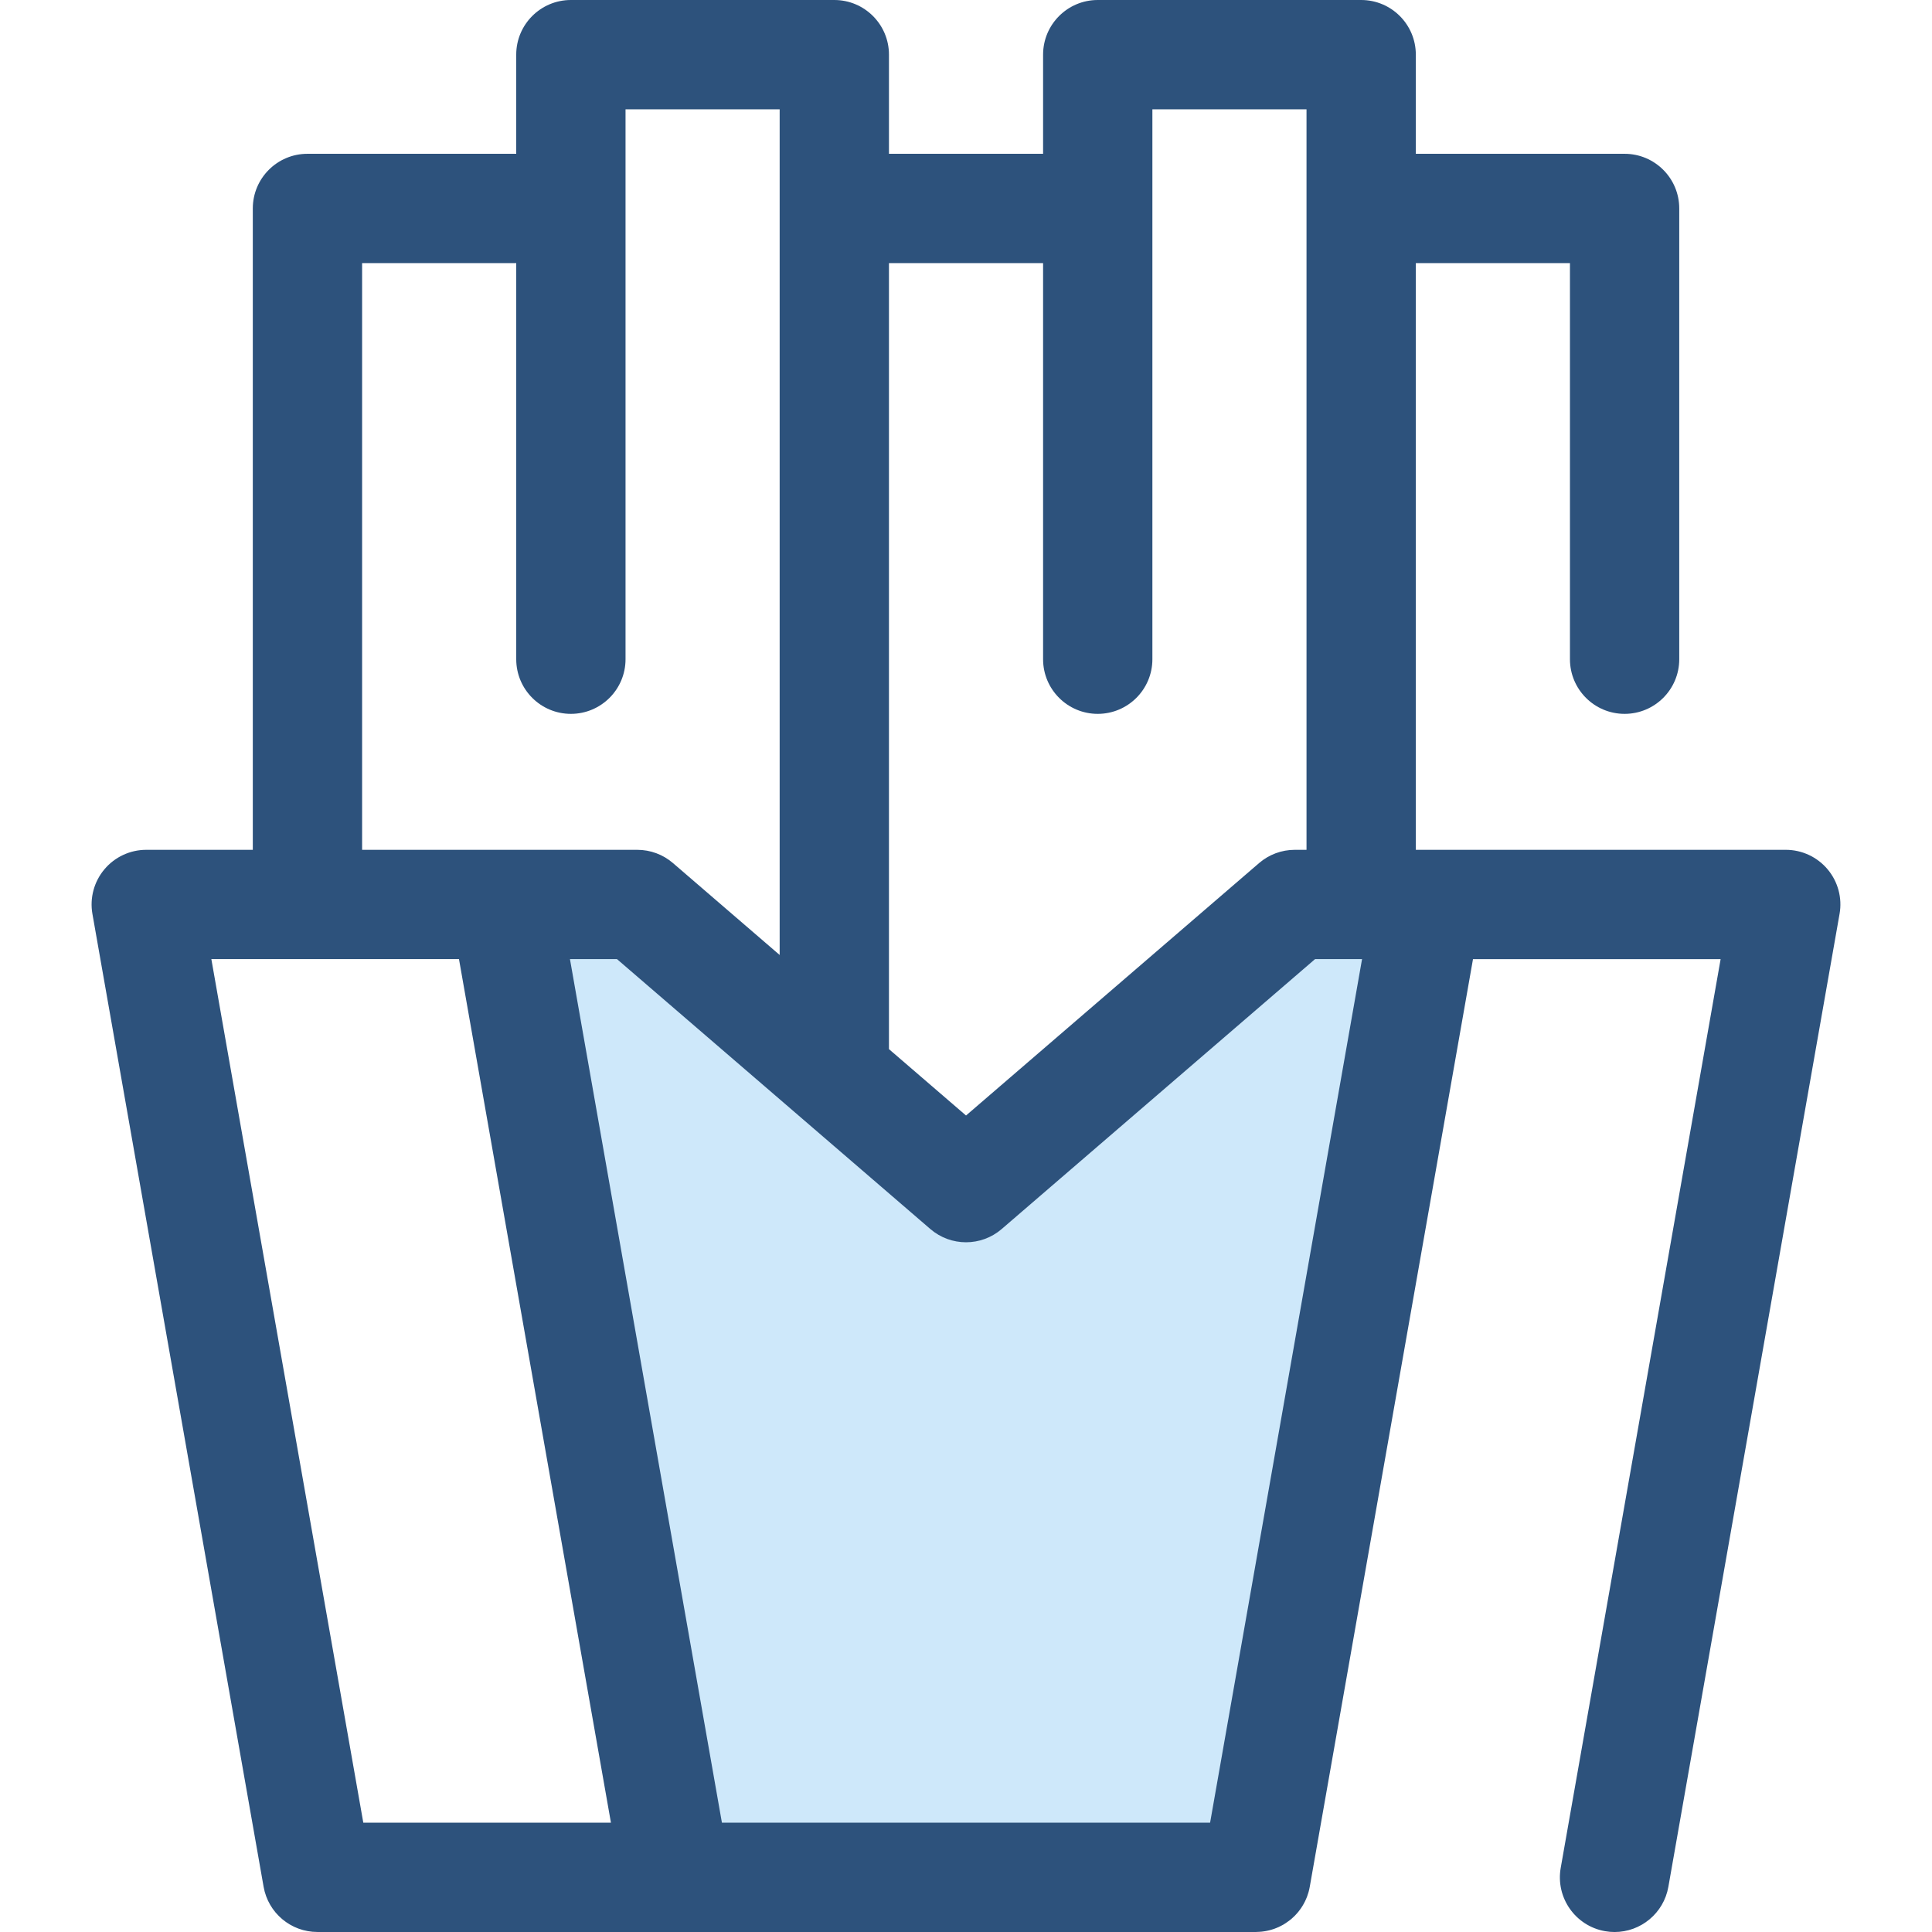
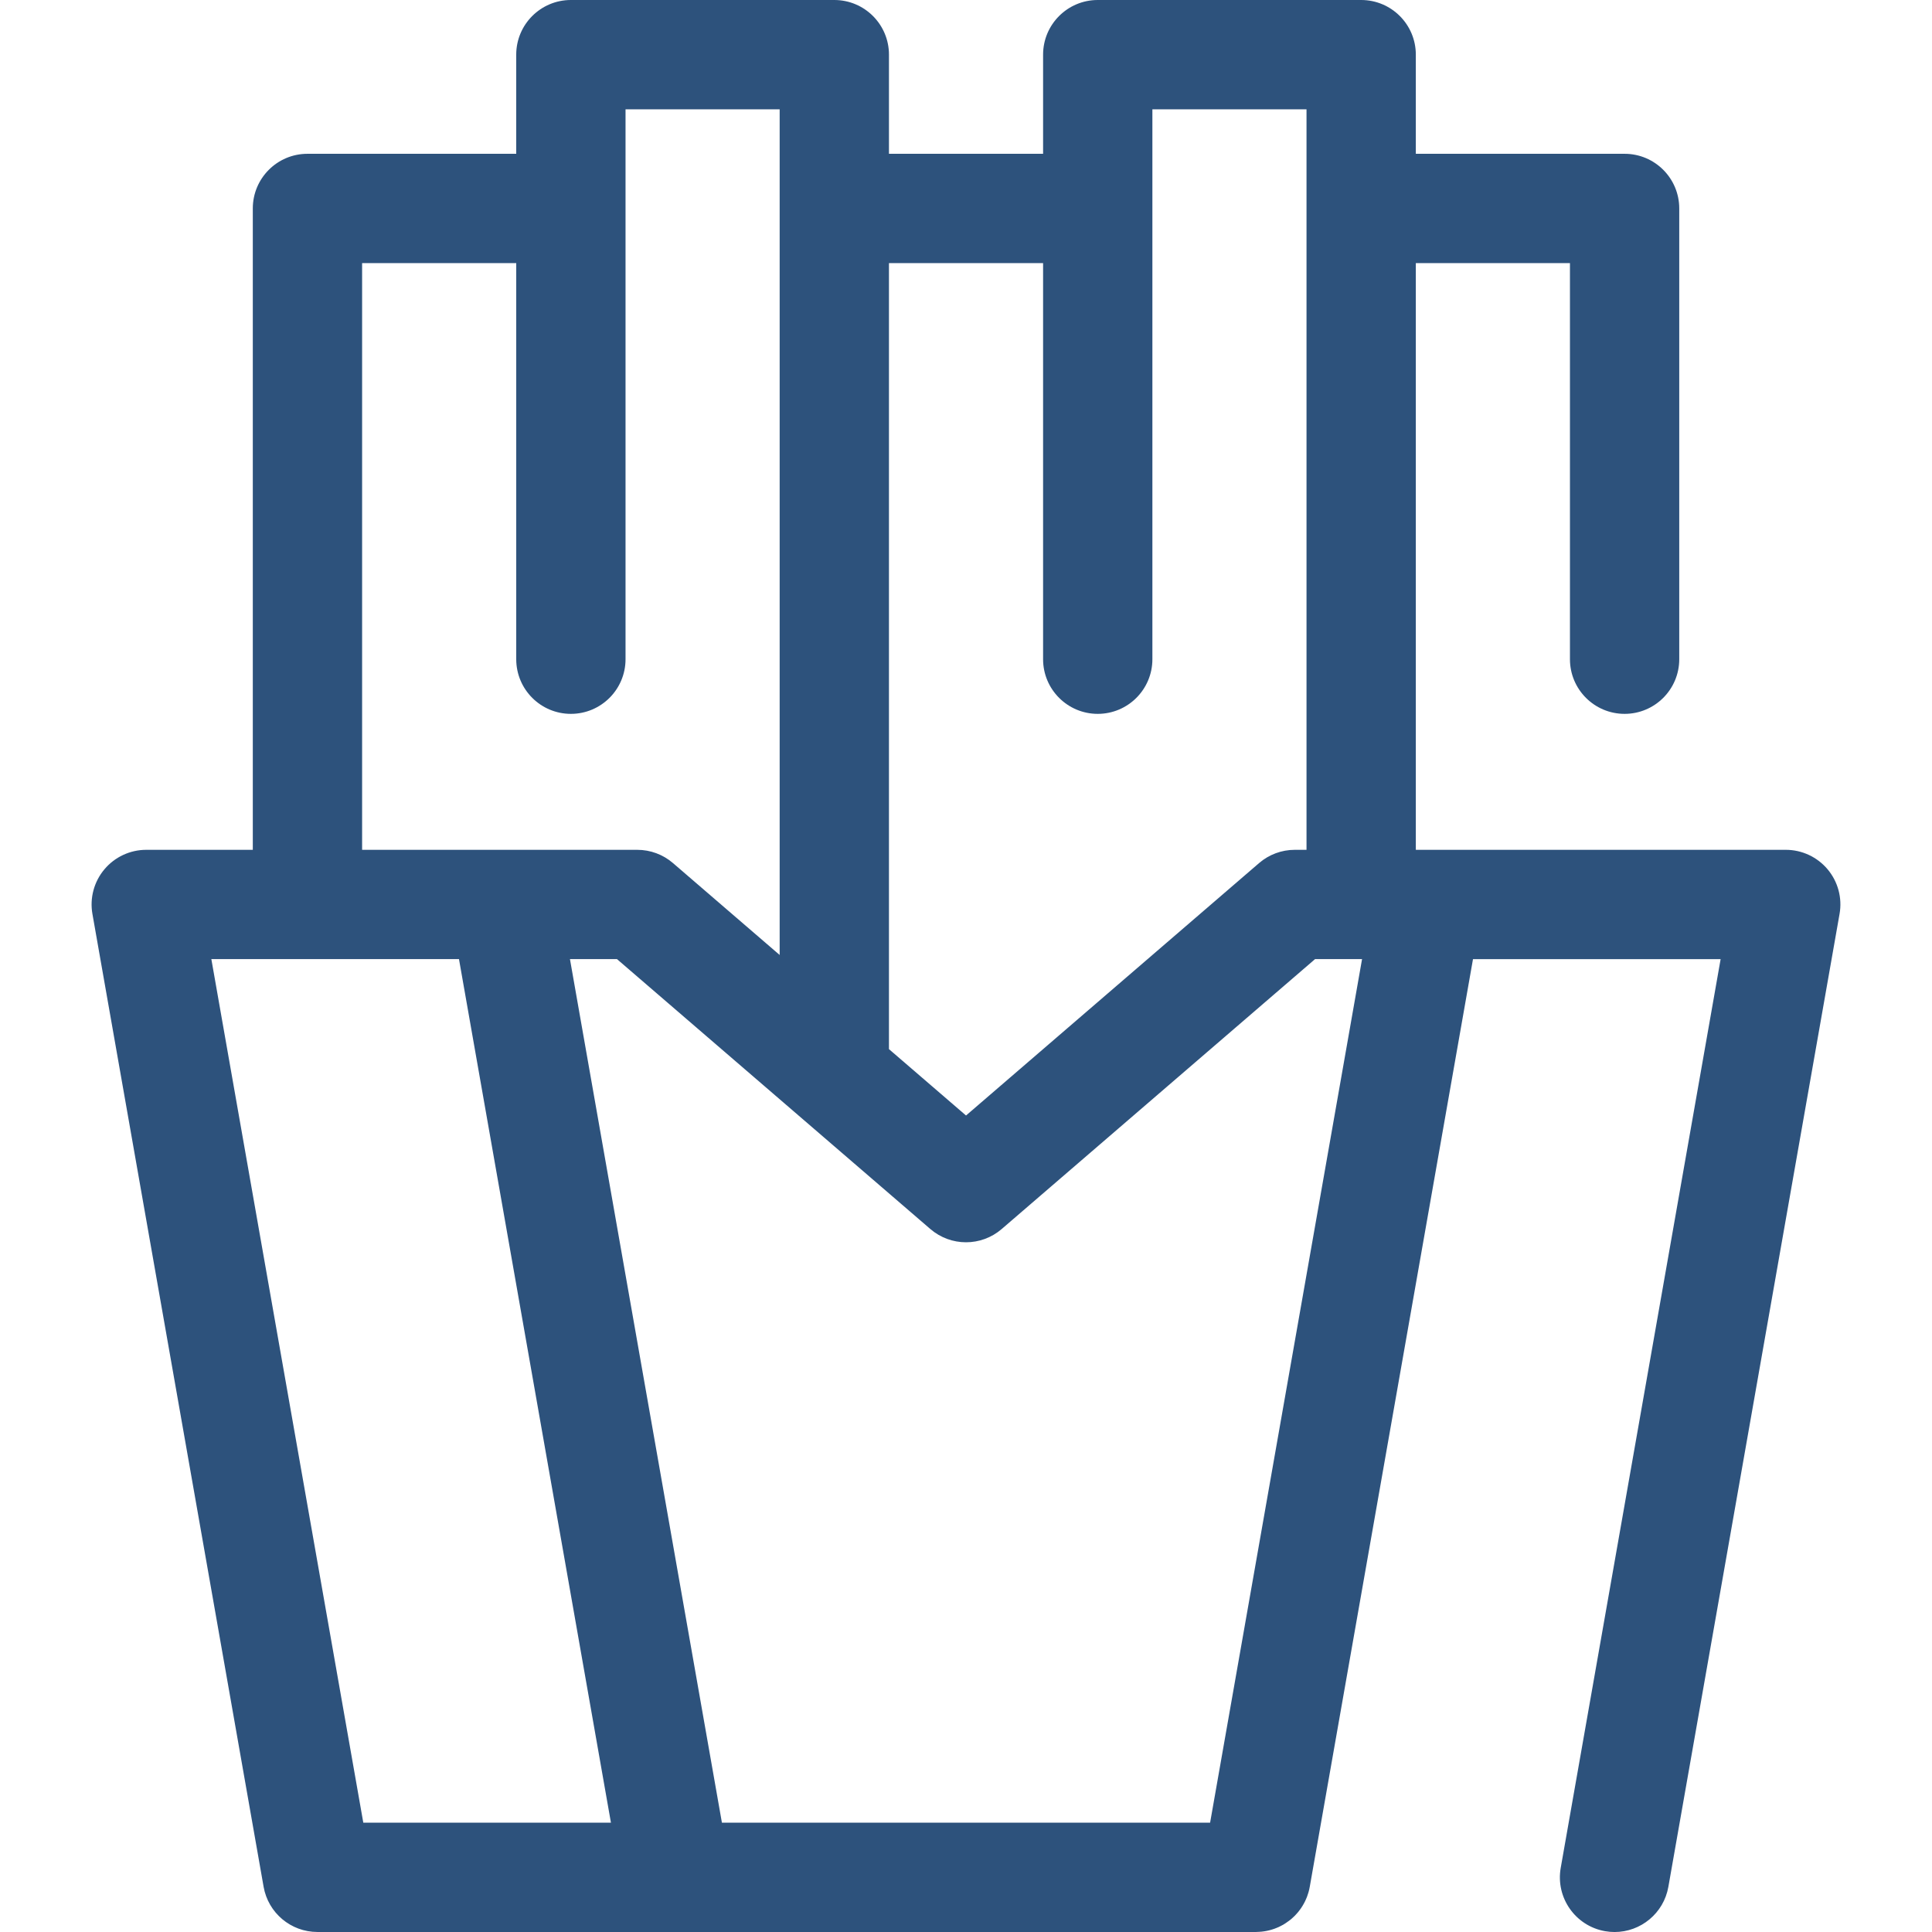
<svg xmlns="http://www.w3.org/2000/svg" height="800px" width="800px" version="1.1" id="Layer_1" viewBox="0 0 512.004 512.004" xml:space="preserve">
-   <polygon style="fill:#CEE8FA;" points="343.126,239.695 256.007,314.738 168.889,239.695 133.791,239.695 179.157,497.516   332.849,497.516 378.215,239.695 " />
  <path style="fill:#2D527C;" d="M484.344,230.384c-2.752-3.279-6.813-5.172-11.092-5.172h-95.035h-3.007V69.725h40.846v104.973  c0,7.999,6.485,14.483,14.483,14.483s14.483-6.484,14.483-14.483V55.242c0-7.999-6.485-14.483-14.483-14.483H375.21V14.483  C375.21,6.484,368.724,0,360.727,0h-69.812c-7.997,0-14.483,6.484-14.483,14.483v26.276h-40.846V14.483  C235.586,6.484,229.101,0,221.104,0H151.29c-7.997,0-14.483,6.484-14.483,14.483v26.276H81.479c-7.997,0-14.483,6.484-14.483,14.483  v169.972h-28.24c-4.28,0-8.341,1.893-11.092,5.172s-3.913,7.605-3.17,11.821l45.366,257.82C71.077,506.951,77.092,512,84.123,512  h95.035h153.69c0.061,0,0.122-0.007,0.182-0.009c0.242-0.003,0.482-0.017,0.721-0.032c0.211-0.013,0.421-0.026,0.629-0.049  c0.245-0.026,0.487-0.061,0.728-0.098c0.204-0.032,0.407-0.068,0.61-0.109c0.235-0.048,0.468-0.1,0.698-0.158  c0.206-0.052,0.407-0.112,0.61-0.172c0.22-0.067,0.44-0.133,0.656-0.211c0.209-0.074,0.413-0.158,0.617-0.24  c0.203-0.083,0.407-0.162,0.605-0.255c0.21-0.097,0.413-0.206,0.618-0.313c0.185-0.097,0.375-0.188,0.556-0.293  c0.217-0.126,0.424-0.265,0.634-0.401c0.303-0.196,0.597-0.403,0.883-0.62c0.195-0.149,0.395-0.294,0.584-0.453  c0.178-0.149,0.343-0.311,0.514-0.469c0.151-0.139,0.303-0.275,0.446-0.42c0.168-0.169,0.326-0.349,0.485-0.527  c0.133-0.148,0.267-0.295,0.394-0.449c0.152-0.185,0.297-0.377,0.439-0.569c0.122-0.162,0.24-0.326,0.355-0.494  c0.133-0.196,0.259-0.394,0.384-0.595c0.112-0.181,0.217-0.366,0.32-0.553c0.11-0.2,0.219-0.4,0.319-0.605  c0.103-0.21,0.197-0.424,0.29-0.639c0.084-0.196,0.171-0.388,0.246-0.587c0.098-0.259,0.182-0.526,0.266-0.792  c0.054-0.168,0.113-0.33,0.159-0.501c0.123-0.445,0.229-0.896,0.31-1.358l43.26-245.846h65.625l-42.377,240.828  c-1.386,7.877,3.877,15.388,11.753,16.774c0.85,0.149,1.695,0.222,2.527,0.222c6.898,0,13.01-4.947,14.247-11.976l45.366-257.82  C488.255,237.991,487.095,233.663,484.344,230.384z M355.819,283.406l-35.127,199.627H191.317l-35.128-199.627l-5.143-29.228h12.465  l83.045,71.532c5.434,4.679,13.47,4.679,18.904,0l83.045-71.532h12.458L355.819,283.406z M276.431,69.725v104.973  c0,7.999,6.485,14.483,14.483,14.483s14.483-6.484,14.483-14.483V28.966h40.846v26.276v169.972h-3.115  c-3.47,0-6.823,1.246-9.451,3.509l-77.667,66.901l-20.424-17.592V69.725H276.431z M95.962,69.725h40.846v104.973  c0,7.999,6.485,14.483,14.483,14.483s14.483-6.484,14.483-14.483V28.966h40.846v26.276v197.84l-28.278-24.359  c-2.629-2.264-5.983-3.509-9.451-3.509h-35.098H95.962V69.725z M56.011,254.178h65.625l40.27,228.855H96.279L56.011,254.178z" />
</svg>